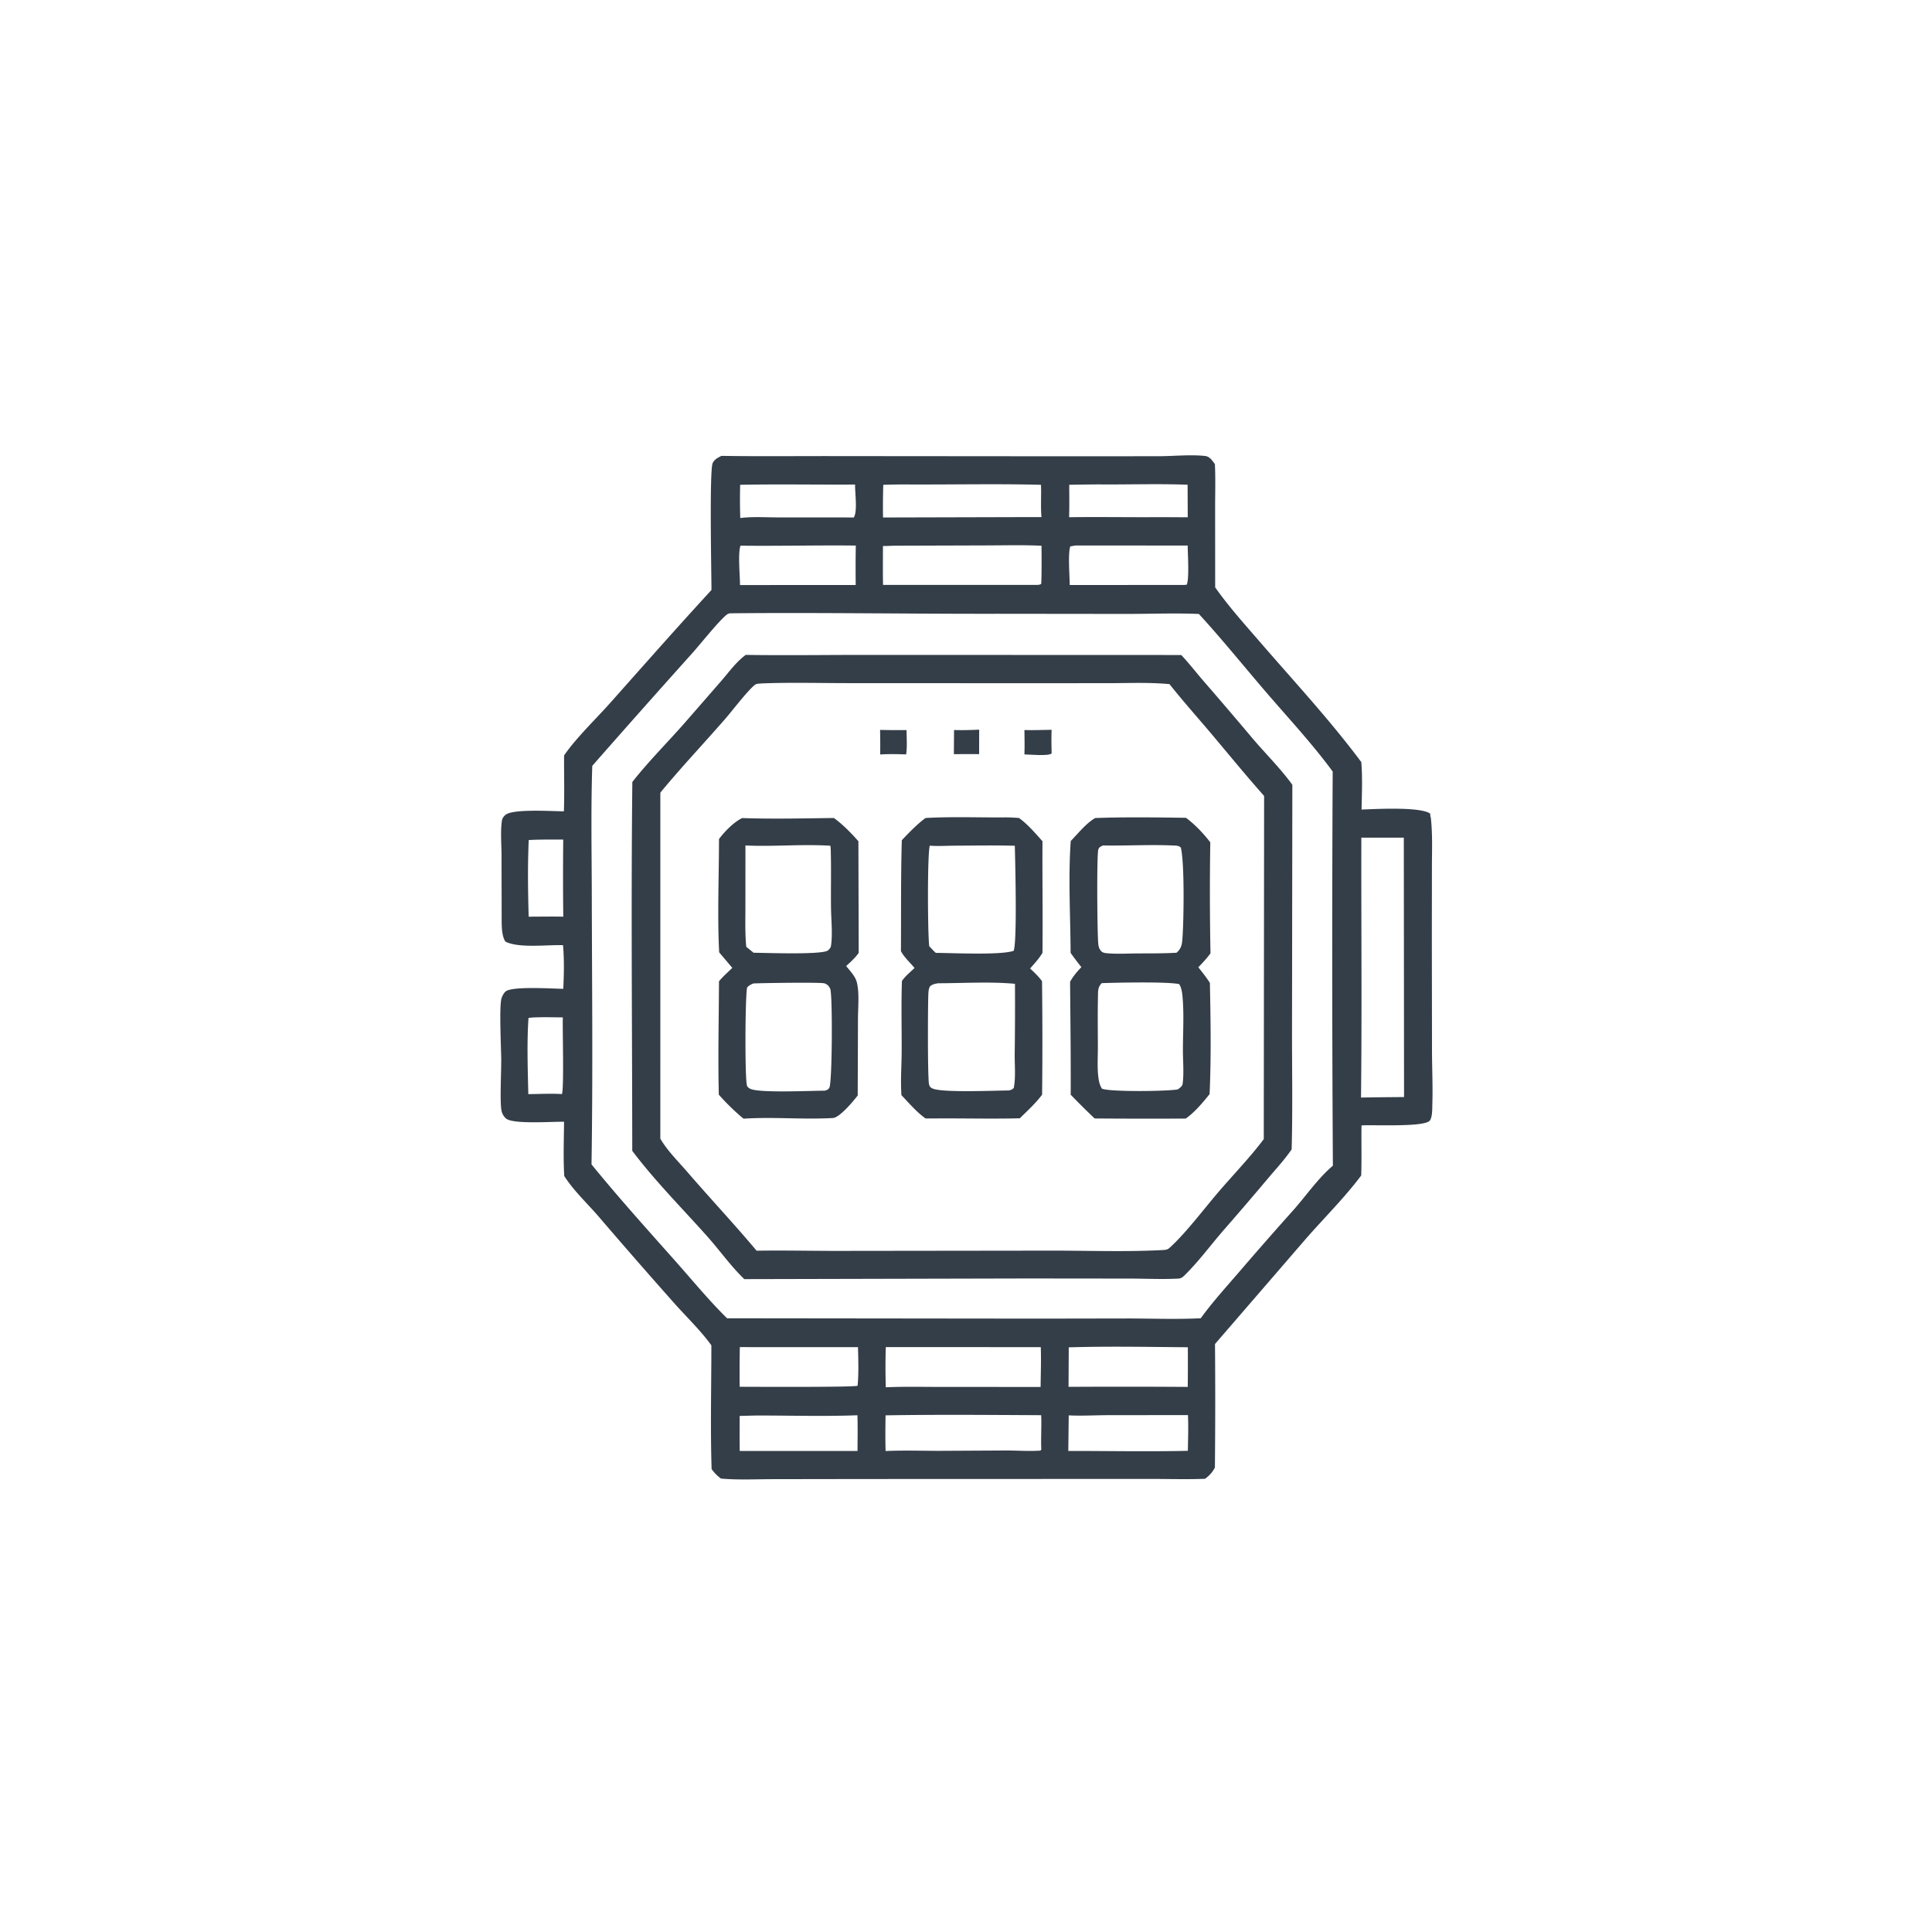
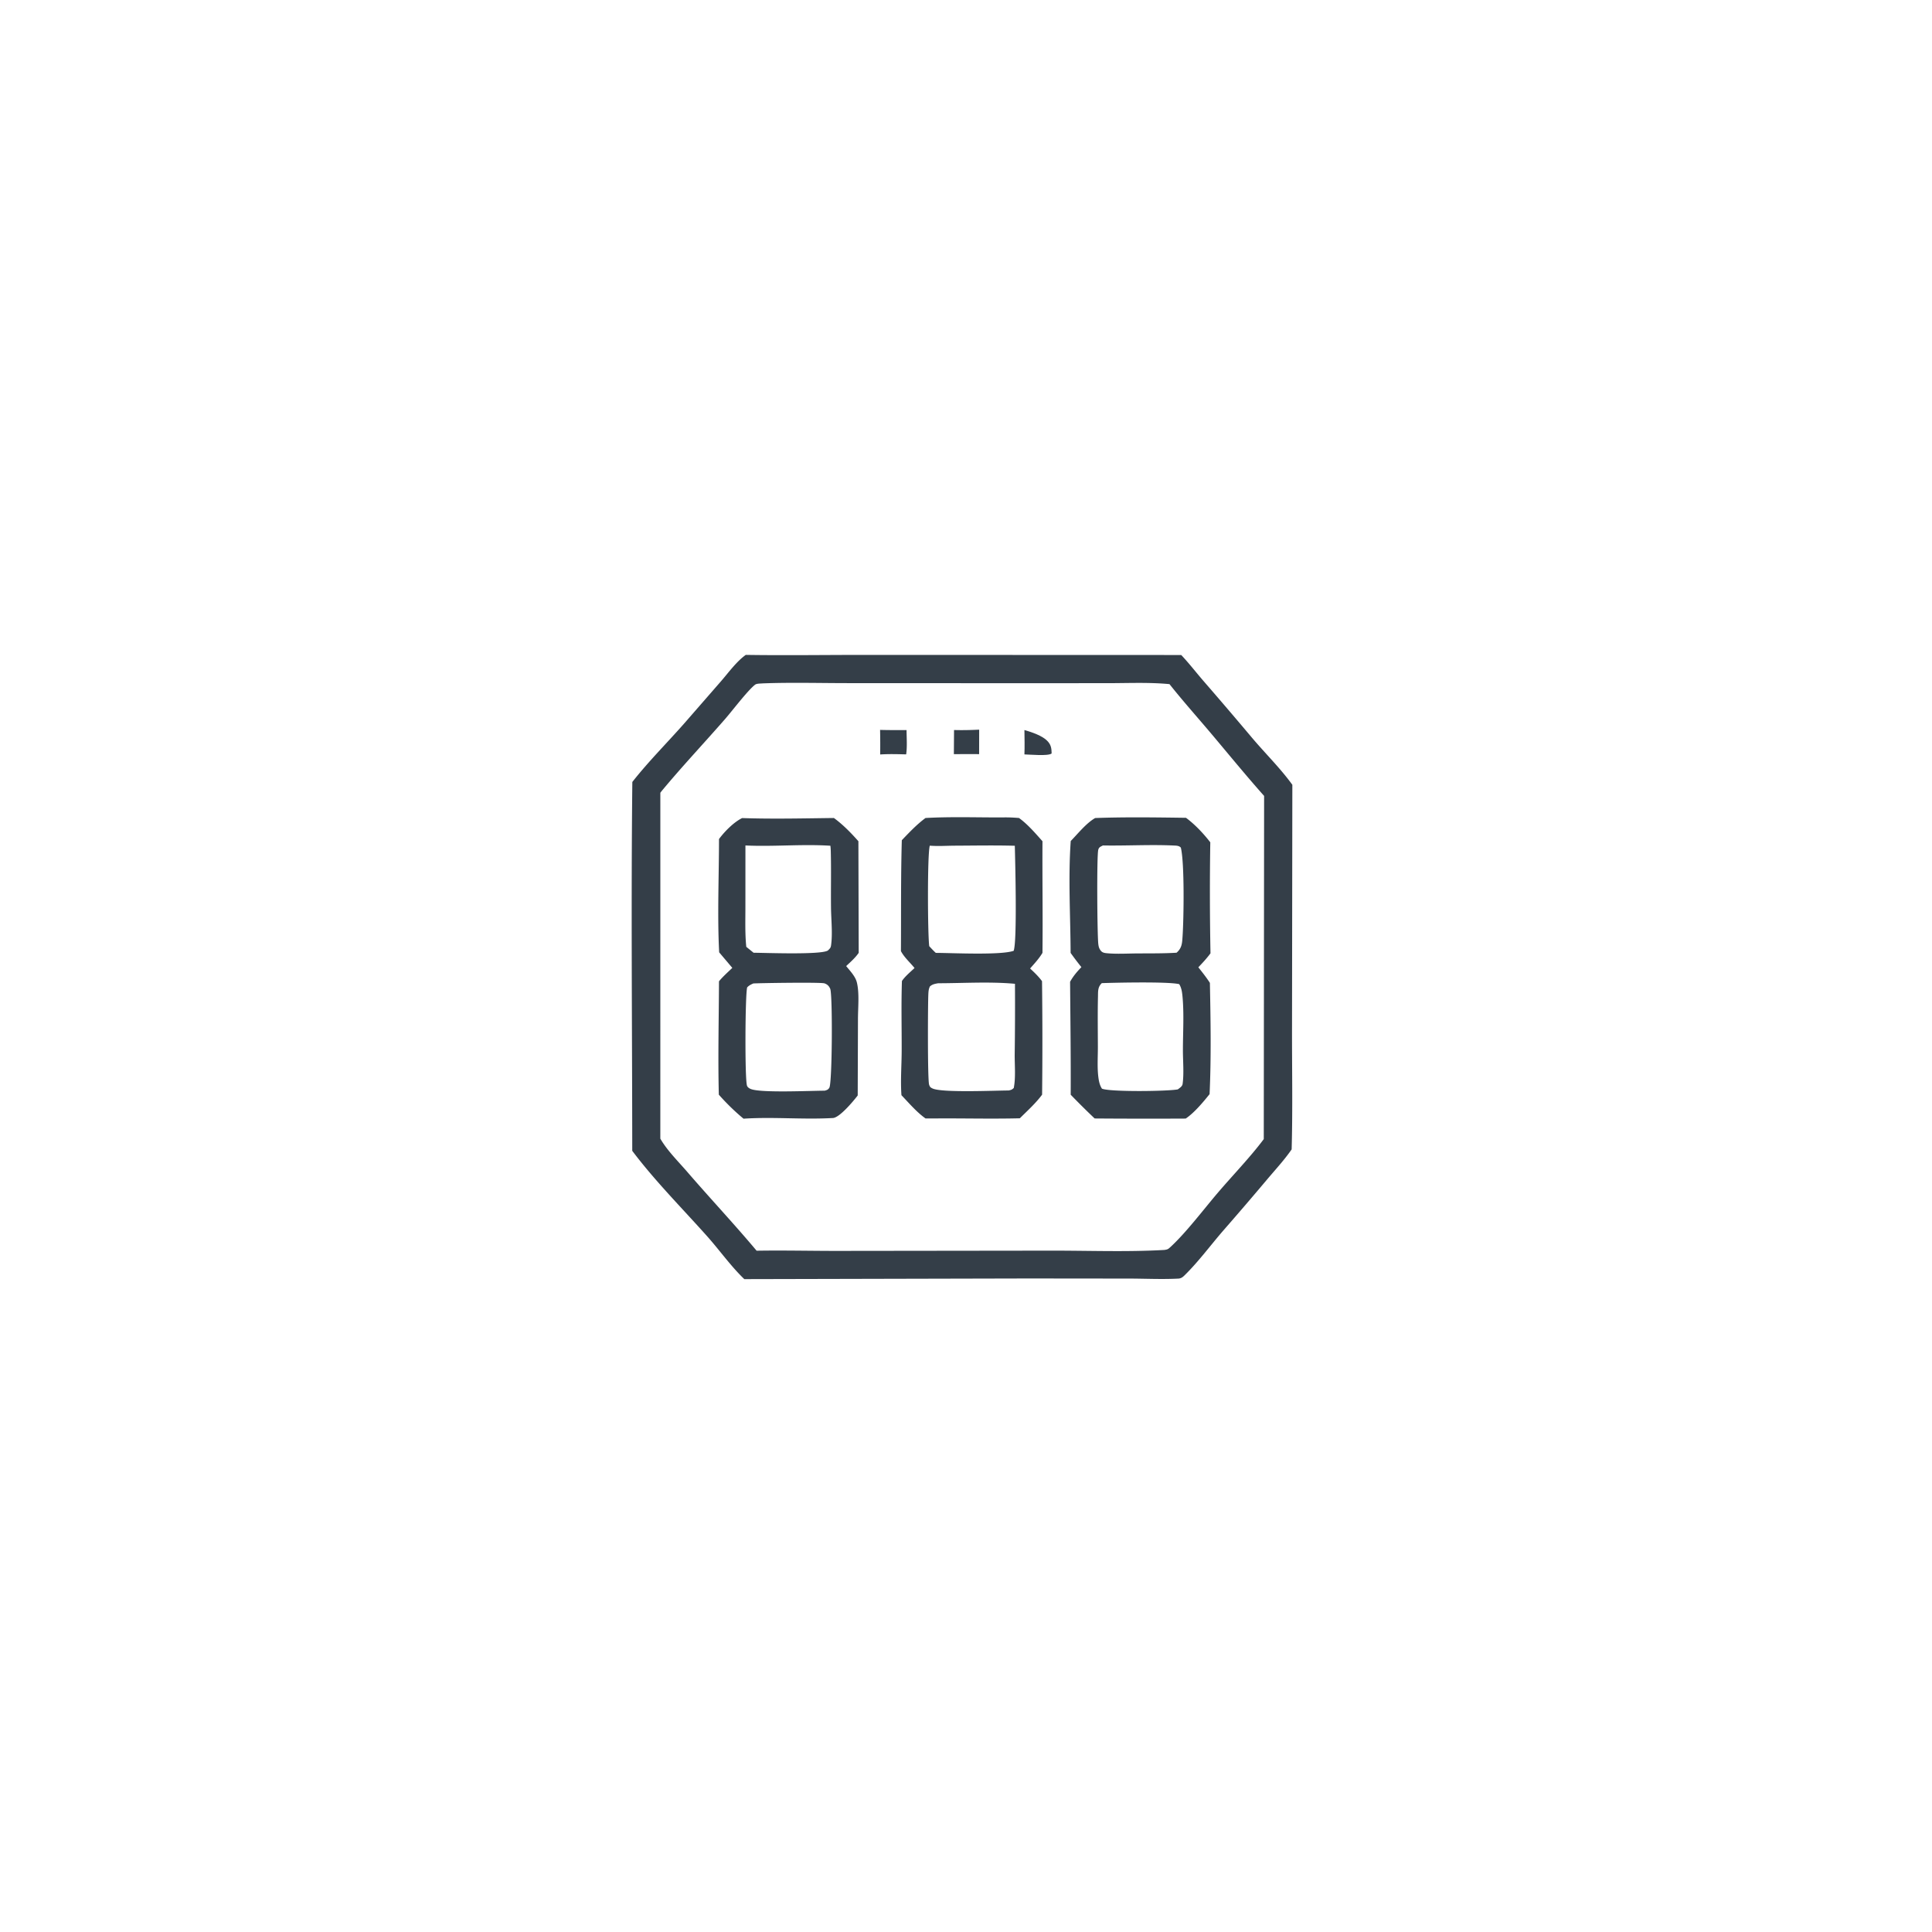
<svg xmlns="http://www.w3.org/2000/svg" version="1.1" style="display: block;" viewBox="0 0 2048 2048" width="1024" height="1024">
-   <path transform="translate(0,0)" fill="rgb(52,62,72)" d="M 764.788 483.239 C 804.32 483.869 843.918 483.4 883.457 483.474 L 1130.69 483.678 L 1229.01 483.608 C 1244.82 483.507 1261.67 481.711 1277.33 483.333 C 1282.38 483.856 1285 488.23 1287.83 491.911 C 1288.59 507.227 1288.07 522.834 1288.08 538.175 L 1288.13 622.591 C 1302.46 643.018 1319.87 662.278 1336.18 681.15 C 1372.12 722.742 1410.2 763.755 1443.04 807.854 C 1444.39 824.394 1443.67 841.564 1443.3 858.166 C 1458.07 857.611 1505.89 854.944 1516.07 862.497 L 1516.32 866.338 L 1516.6 865.701 C 1518.68 883.069 1517.95 900.612 1517.9 918.077 L 1517.81 993.153 L 1517.98 1114.87 C 1518.04 1133.22 1518.93 1151.73 1518.35 1170.06 C 1518.2 1174.66 1518.54 1184.18 1515.64 1187.86 C 1509.88 1195.14 1455.06 1192.08 1443.25 1193.01 C 1442.99 1210.7 1443.54 1228.38 1442.93 1246.07 C 1426.33 1268.4 1403.67 1291.09 1385.01 1312.33 L 1287.95 1424.71 A 7457.33 7457.33 0 0 1 1287.85 1555.65 C 1285.15 1560.84 1282.11 1564.07 1277.42 1567.59 C 1259.17 1568.29 1240.77 1567.78 1222.5 1567.72 L 915.545 1567.82 L 819.172 1567.97 C 801.059 1568 782.287 1568.97 764.254 1567.34 C 760.175 1564.26 757.36 1561.5 754.344 1557.33 C 752.935 1513.76 754.088 1469.72 754.074 1426.11 C 742.573 1410.14 727.059 1395.42 713.985 1380.6 A 6625.56 6625.56 0 0 1 633.869 1288.76 C 621.948 1275.06 607.911 1261.96 598.129 1246.63 C 597.005 1227.61 597.738 1208.22 597.924 1189.16 C 586.064 1188.73 543.518 1192.14 536.262 1185.54 C 533.893 1183.39 532.36 1180.67 531.667 1177.56 C 529.686 1168.67 531.468 1134.78 531.332 1122.68 C 531.204 1111.32 529.045 1066.58 531.604 1058.35 C 532.365 1055.9 534.075 1052.49 536.146 1050.88 C 543.492 1045.2 586.165 1048.09 597.094 1048.19 C 597.831 1032.71 598.177 1017.39 596.826 1001.92 C 580.382 1001.35 549.641 1005.42 535.698 998.069 C 532.059 992.407 531.849 983.116 531.796 976.466 L 531.655 906.956 C 531.611 895.151 530.382 881.917 531.994 870.328 C 532.389 867.489 533.536 865.935 535.559 864.019 C 542.85 857.113 585.366 859.998 597.742 860.032 C 598.436 840.384 597.819 820.499 597.947 800.827 C 610.406 782.536 631.501 762.346 646.702 745.267 C 682.416 705.141 717.804 664.95 754.185 625.413 C 754.162 608.396 751.906 498.814 755.457 490.932 C 757.263 486.925 761.061 485.112 764.788 483.239 z M 773.458 650.135 C 772.166 650.593 771.04 650.949 769.974 651.858 C 760.292 660.116 742.79 682.485 733.038 693.291 A 14006.4 14006.4 0 0 0 627.833 811.826 C 626.31 857.134 627.219 902.671 627.319 948.015 C 627.529 1043.36 628.571 1138.99 627.019 1234.31 C 655.431 1269.17 685.566 1302.66 715.438 1336.26 C 733.572 1356.66 751.272 1378.32 770.739 1397.43 L 1100.82 1397.8 L 1198.27 1397.63 C 1222.97 1397.74 1248.21 1398.66 1272.86 1397.38 C 1284.66 1381.09 1298.23 1366.02 1311.39 1350.82 A 4197.51 4197.51 0 0 1 1371.22 1282.56 C 1384.68 1267.34 1397.44 1248.74 1412.91 1235.71 A 37251 37251 0 0 1 1412.7 817.847 C 1391.18 788.566 1366.48 762.057 1342.8 734.549 C 1318.87 706.739 1295.65 677.858 1270.87 650.828 C 1245.65 649.757 1220.09 650.775 1194.84 650.783 L 1057.57 650.635 C 962.891 650.814 868.113 649.18 773.458 650.135 z M 1443.08 887.931 C 1442.88 979.742 1443.78 1071.64 1442.73 1163.44 A 3959.86 3959.86 0 0 1 1488.35 1162.93 L 1488.1 887.983 L 1443.08 887.931 z M 947.694 578.466 C 943.8 578.594 939.865 578.854 935.971 578.766 C 935.954 592.515 935.758 606.296 936.065 620.041 L 1096.25 620.028 C 1098.69 619.926 1101.85 620.422 1103.75 618.883 C 1104.32 605.454 1104.09 591.975 1104.07 578.534 C 1084.14 577.546 1064 578.152 1044.05 578.171 L 947.694 578.466 z M 938.992 1427.95 C 938.505 1442.23 938.559 1456.31 938.984 1470.59 C 958.574 1469.7 978.348 1470.21 997.97 1470.2 L 1103.09 1470.23 C 1103.21 1456.22 1103.79 1442.03 1103.27 1428.03 L 938.992 1427.95 z M 938.736 1500.33 C 938.526 1512.95 938.394 1525.52 938.775 1538.14 C 957.316 1537.33 975.877 1537.91 994.429 1537.96 L 1065.36 1537.59 C 1077.82 1537.52 1090.44 1538.58 1102.86 1537.7 L 1103.82 1536.61 C 1103.26 1524.44 1104.22 1512.31 1103.69 1500.16 C 1048.74 1499.91 993.673 1499.4 938.736 1500.33 z M 955.94 513.515 A 1235.87 1235.87 0 0 0 936.308 513.907 A 744.535 744.535 0 0 0 936.046 548.546 L 1088.75 548.146 L 1104 548.136 C 1102.98 536.637 1103.97 525.368 1103.48 513.906 C 1054.36 512.653 1005.09 513.876 955.94 513.515 z M 1132.92 1428.24 L 1132.7 1470.11 A 10660.2 10660.2 0 0 1 1259.06 1470.18 A 2400.69 2400.69 0 0 0 1259.16 1428.14 C 1217.2 1427.83 1174.85 1426.97 1132.92 1428.24 z M 784.257 1428 A 1317.43 1317.43 0 0 0 784.085 1470.05 C 793.624 1470.02 907.045 1470.72 909.11 1468.89 C 910.336 1455.35 909.847 1441.59 909.488 1428.03 L 784.257 1428 z M 1140.05 578.226 L 1134.55 579.196 C 1131.92 586.731 1133.9 610.85 1133.96 620.124 L 1255.25 620.089 L 1258.05 619.754 C 1260.79 612.705 1259.03 587.09 1258.99 578.302 L 1140.05 578.226 z M 784.947 578.429 C 782.034 586.664 784.459 610.236 784.431 620.179 L 907.105 620.112 A 1260.62 1260.62 0 0 1 907.194 578.328 C 866.441 577.839 825.703 578.939 784.947 578.429 z M 1132.89 1500.36 L 1132.44 1538.05 C 1174.61 1538.03 1217.02 1538.88 1259.17 1537.92 C 1259.38 1525.32 1259.87 1512.64 1259.29 1500.05 L 1174.86 1500.13 C 1161.01 1500.18 1146.7 1501.02 1132.89 1500.36 z M 801.179 1500.5 L 784.062 1500.96 C 784.078 1513.33 783.958 1525.72 784.156 1538.08 L 895.744 1538.06 L 909.003 1538.07 C 909.059 1525.47 909.327 1512.82 908.895 1500.23 C 873.157 1501.58 836.964 1500.45 801.179 1500.5 z M 1164.03 513.483 A 2724.62 2724.62 0 0 0 1133.43 513.898 C 1133.45 525.344 1133.67 536.828 1133.29 548.268 C 1165.61 547.828 1197.93 548.434 1230.25 548.184 L 1259.05 548.34 L 1258.9 513.834 C 1227.34 512.631 1195.62 513.784 1164.03 513.483 z M 784.591 513.904 A 639.936 639.936 0 0 0 784.706 549.129 C 797.666 547.486 811.472 548.448 824.552 548.463 L 901.398 548.512 L 904.992 548.626 C 909.273 542.171 906.145 521.86 906.44 513.64 C 865.839 513.889 825.18 513.1 784.591 513.904 z M 560.483 890.487 C 559.262 917.364 559.626 944.825 560.432 971.722 C 572.639 971.704 584.898 971.45 597.1 971.717 A 3570.4 3570.4 0 0 1 597.055 889.999 C 584.877 890.02 572.645 889.802 560.483 890.487 z M 565.448 1078.53 L 560.247 1079.01 C 558.421 1104.73 559.463 1133.89 560.027 1159.81 C 571.746 1159.75 583.956 1159 595.62 1159.78 C 598.052 1155.12 596.149 1089.41 596.64 1078.49 C 586.254 1078.39 575.828 1078.1 565.448 1078.53 z" />
  <path transform="translate(0,0)" fill="rgb(52,62,72)" d="M 790.56 694.209 C 831.561 694.835 872.635 694.245 913.644 694.219 L 1252.16 694.333 C 1260.26 702.908 1267.61 712.422 1275.32 721.374 A 5004.64 5004.64 0 0 1 1327.53 782.468 C 1341.31 798.741 1357.51 814.683 1369.94 831.913 L 1369.6 1088.25 C 1369.49 1131.59 1370.41 1175.08 1369.2 1218.39 L 1368.39 1219.56 C 1360.98 1230.1 1352.04 1239.79 1343.72 1249.64 A 3874.06 3874.06 0 0 1 1297.06 1304.06 C 1283.51 1319.64 1270.64 1337.21 1256 1351.6 C 1253.99 1353.58 1252.62 1354.83 1249.73 1355.33 C 1232.19 1356.3 1214.12 1355.36 1196.52 1355.34 L 1090.12 1355.23 L 788.994 1355.93 C 774.67 1342.19 762.616 1325.05 749.35 1310.2 C 722.953 1280.64 694.034 1251.57 670.213 1219.92 C 670.125 1089.62 668.886 959.198 670.301 828.918 C 687.318 807.231 707.375 787.242 725.63 766.505 L 764.302 722.133 C 772.168 713.092 780.757 701.147 790.56 694.209 z M 808.604 724.413 C 806.312 724.649 802.174 724.44 800.386 725.829 C 792.573 731.898 776.116 753.613 768.637 762.185 C 746.522 787.53 723.318 812.144 701.828 838.001 C 701.19 838.768 700.587 839.564 699.99 840.365 L 699.974 1207.01 C 707.215 1219.61 719.078 1231.28 728.547 1242.26 C 752.764 1270.34 778.228 1297.41 802.041 1325.81 C 831.074 1325.31 860.235 1326.05 889.29 1326 L 1112.56 1325.73 C 1152.87 1325.63 1194.04 1327.29 1234.25 1325 C 1237.96 1324.46 1238.3 1324.12 1241.04 1321.6 C 1257.6 1306.3 1276.2 1281.62 1291.21 1264.05 C 1306.12 1246.6 1325.32 1226.58 1338.76 1208.68 L 1339.65 1207.49 L 1340.01 843.706 C 1320.69 822.008 1302.3 799.434 1283.56 777.227 C 1268.97 759.943 1253.74 742.925 1239.71 725.207 C 1218.05 723.141 1195.75 724.188 1173.99 724.193 L 1065.51 724.222 L 898.291 724.148 C 868.471 724.136 838.397 723.293 808.604 724.413 z" />
  <path transform="translate(0,0)" fill="rgb(52,62,72)" d="M 1011.32 773.851 C 1020.24 774.109 1029.04 773.899 1037.96 773.47 L 1037.91 799.416 A 1772.52 1772.52 0 0 0 1011.14 799.452 L 1011.32 773.851 z" />
  <path transform="translate(0,0)" fill="rgb(52,62,72)" d="M 932.931 773.715 C 942.272 774.011 951.645 773.899 960.991 773.934 C 961.033 782.331 961.77 791.379 960.572 799.677 C 951.366 799.442 942.224 799.157 933.025 799.772 A 776.358 776.358 0 0 0 932.931 773.715 z" />
-   <path transform="translate(0,0)" fill="rgb(52,62,72)" d="M 1085.94 773.878 C 1095.49 774.178 1105.17 773.722 1114.73 773.603 C 1114.42 781.992 1114.55 790.32 1114.77 798.711 C 1111.17 801.723 1091.35 799.785 1085.93 799.709 C 1086.27 791.113 1086.03 782.479 1085.94 773.878 z" />
+   <path transform="translate(0,0)" fill="rgb(52,62,72)" d="M 1085.94 773.878 C 1114.42 781.992 1114.55 790.32 1114.77 798.711 C 1111.17 801.723 1091.35 799.785 1085.93 799.709 C 1086.27 791.113 1086.03 782.479 1085.94 773.878 z" />
  <path transform="translate(0,0)" fill="rgb(52,62,72)" d="M 786.675 867.187 C 819.059 868.286 851.583 867.508 883.976 867.113 C 893.55 874.089 902.123 882.879 909.938 891.741 L 910.262 1010.06 C 906.553 1015.42 901.701 1019.64 896.965 1024.06 C 901.001 1029.07 906.685 1034.93 908.274 1041.27 C 911.152 1052.75 909.48 1068.3 909.481 1080.22 L 909.211 1161.21 C 909.034 1161.45 908.865 1161.69 908.682 1161.93 C 904.2 1167.72 890.398 1184.2 883.25 1185.12 C 851.675 1186.97 819.71 1183.76 788.167 1185.85 C 778.996 1178.26 769.844 1169.32 761.98 1160.39 C 760.975 1120.42 762.003 1080.21 762.152 1040.23 C 766.358 1035.11 771.516 1030.59 776.286 1025.99 L 762.349 1009.52 C 760.311 971.183 762.15 928.172 762.172 889.422 C 768.065 881.434 777.722 871.617 786.675 867.187 z M 790.187 896.232 L 790.159 961.002 C 790.176 975.159 789.651 989.613 791.097 1003.69 L 798.831 1009.95 C 811.254 1010.01 870.633 1012.33 877.63 1007.55 C 879.59 1005.53 880.549 1004.99 880.952 1002.13 C 882.721 989.603 881.046 974.845 880.902 962.054 C 880.675 942.052 881.196 921.969 880.653 901.984 A 68.539 68.539 0 0 0 880.266 896.524 C 850.321 894.61 820.11 897.641 790.187 896.232 z M 798.585 1042.5 C 795.962 1043.65 794.061 1044.53 792.044 1046.66 C 789.873 1053.87 789.417 1145.11 791.924 1151.06 C 792.711 1152.92 794.804 1154.07 796.657 1154.67 C 808.62 1158.56 858.238 1156.25 874.25 1156.17 C 876.486 1155.51 877.84 1155.21 879.141 1153 C 882.223 1147.79 882.69 1054.24 880.055 1048.15 C 878.792 1045.24 877.044 1043.48 874.009 1042.42 C 870.18 1041.08 807.486 1042.06 798.585 1042.5 z" />
  <path transform="translate(0,0)" fill="rgb(52,62,72)" d="M 1160.92 867.152 C 1192.83 865.996 1225.29 866.474 1257.21 866.908 C 1266.82 874.064 1275.63 883.448 1282.96 892.873 A 3361.19 3361.19 0 0 0 1283.17 1010.56 C 1279.22 1015.89 1274.88 1020.59 1270.28 1025.37 C 1274.56 1030.76 1278.82 1036.09 1282.54 1041.89 C 1283.31 1080.9 1284.01 1120.87 1282.21 1159.83 C 1275.39 1168.32 1265.9 1179.71 1256.88 1185.73 A 7509.68 7509.68 0 0 1 1160.37 1185.62 A 824.397 824.397 0 0 1 1134.99 1160.45 C 1135.18 1120.55 1134.65 1080.63 1134.34 1040.73 C 1137.64 1034.74 1141.62 1030.1 1146.33 1025.21 A 306.078 306.078 0 0 1 1134.89 1010.1 C 1134.73 970.891 1132.26 930.604 1135.02 891.526 C 1142.74 883.599 1151.43 872.616 1160.92 867.152 z M 1169.13 896.224 C 1166.69 897.537 1165.03 897.867 1164.22 900.749 C 1162.5 906.878 1163.09 990.996 1164.26 1000.81 C 1164.6 1003.64 1165.17 1005.67 1167.01 1007.92 C 1168.72 1010 1171.27 1010.28 1173.86 1010.51 C 1184.04 1011.41 1194.68 1010.76 1204.9 1010.68 C 1218.98 1010.58 1233.13 1010.77 1247.19 1009.93 C 1253.09 1004.81 1253.09 999.546 1253.59 992.22 C 1254.85 973.625 1255.73 914.498 1251.73 898.515 C 1249.81 896.391 1247 896.416 1244.19 896.286 C 1219.34 895.131 1194.06 896.657 1169.13 896.224 z M 1167.95 1042.17 C 1163.52 1046.38 1164.03 1051.04 1163.89 1056.78 C 1163.47 1074.49 1163.76 1092.28 1163.79 1109.99 C 1163.8 1120.38 1163 1131.59 1164.31 1141.86 C 1164.86 1146.15 1165.71 1150.37 1168.11 1154.02 C 1176.46 1157.61 1237.74 1156.87 1248.54 1154.79 C 1250.57 1153.22 1253.24 1151.7 1253.62 1148.99 C 1255.17 1137.8 1253.93 1124.73 1253.94 1113.3 C 1253.95 1094.7 1255.23 1074.96 1253.51 1056.48 C 1253.08 1051.9 1252.5 1047.19 1250 1043.24 C 1237.96 1040.43 1183.4 1041.63 1167.95 1042.17 z" />
  <path transform="translate(0,0)" fill="rgb(52,62,72)" d="M 1062.77 866.508 C 1068.64 866.352 1074.33 866.642 1080.18 867.1 C 1089.5 873.846 1097.44 883.19 1105.07 891.735 C 1104.83 931.183 1105.5 970.638 1105.06 1010.09 C 1101.42 1016.17 1096.61 1021.33 1091.95 1026.64 C 1096.54 1030.92 1100.86 1035.01 1104.59 1040.08 A 5173.25 5173.25 0 0 1 1104.67 1160.39 C 1097.98 1169.49 1089.04 1177.46 1081.06 1185.44 C 1054.36 1186.1 1027.52 1185.53 1000.8 1185.55 L 981.151 1185.63 C 971.746 1179.01 963.54 1169.26 955.573 1160.97 C 954.459 1145.58 955.76 1129.48 955.814 1114 C 955.9 1089.33 955.239 1064.54 956.082 1039.9 C 959.556 1034.8 964.972 1030.41 969.447 1026.14 C 964.652 1020.2 958.631 1015.02 955.023 1008.23 C 955.293 969.111 954.833 929.738 955.958 890.651 C 963.903 882.396 971.833 873.911 981.088 867.109 C 1008.09 865.607 1035.7 866.6 1062.77 866.508 z M 985.613 896.444 C 982.91 905.954 983.369 991.141 985.047 1003.01 C 987.313 1005.42 989.531 1007.88 991.994 1010.1 C 1009.37 1010.13 1060.52 1012.75 1074.52 1007.91 C 1078.35 997.664 1076.17 913.51 1075.75 896.544 C 1054.69 895.954 1033.55 896.366 1012.48 896.451 C 1003.65 896.487 994.377 897.158 985.613 896.444 z M 994.439 1042.29 C 990.969 1042.93 988.543 1043.28 985.804 1045.6 C 984.411 1048.28 984.241 1050.89 984.084 1053.84 C 983.576 1063.38 983.179 1144.45 984.905 1149.79 C 985.672 1152.16 986.332 1152.79 988.567 1153.84 C 998.589 1158.51 1054.24 1156.01 1069.25 1155.95 C 1072 1155.33 1072.57 1155.2 1074.63 1153.32 C 1076.82 1142.34 1075.53 1128.96 1075.62 1117.66 A 3780.18 3780.18 0 0 0 1075.91 1042.87 C 1049.31 1040.42 1021.21 1042.26 994.439 1042.29 z" />
</svg>